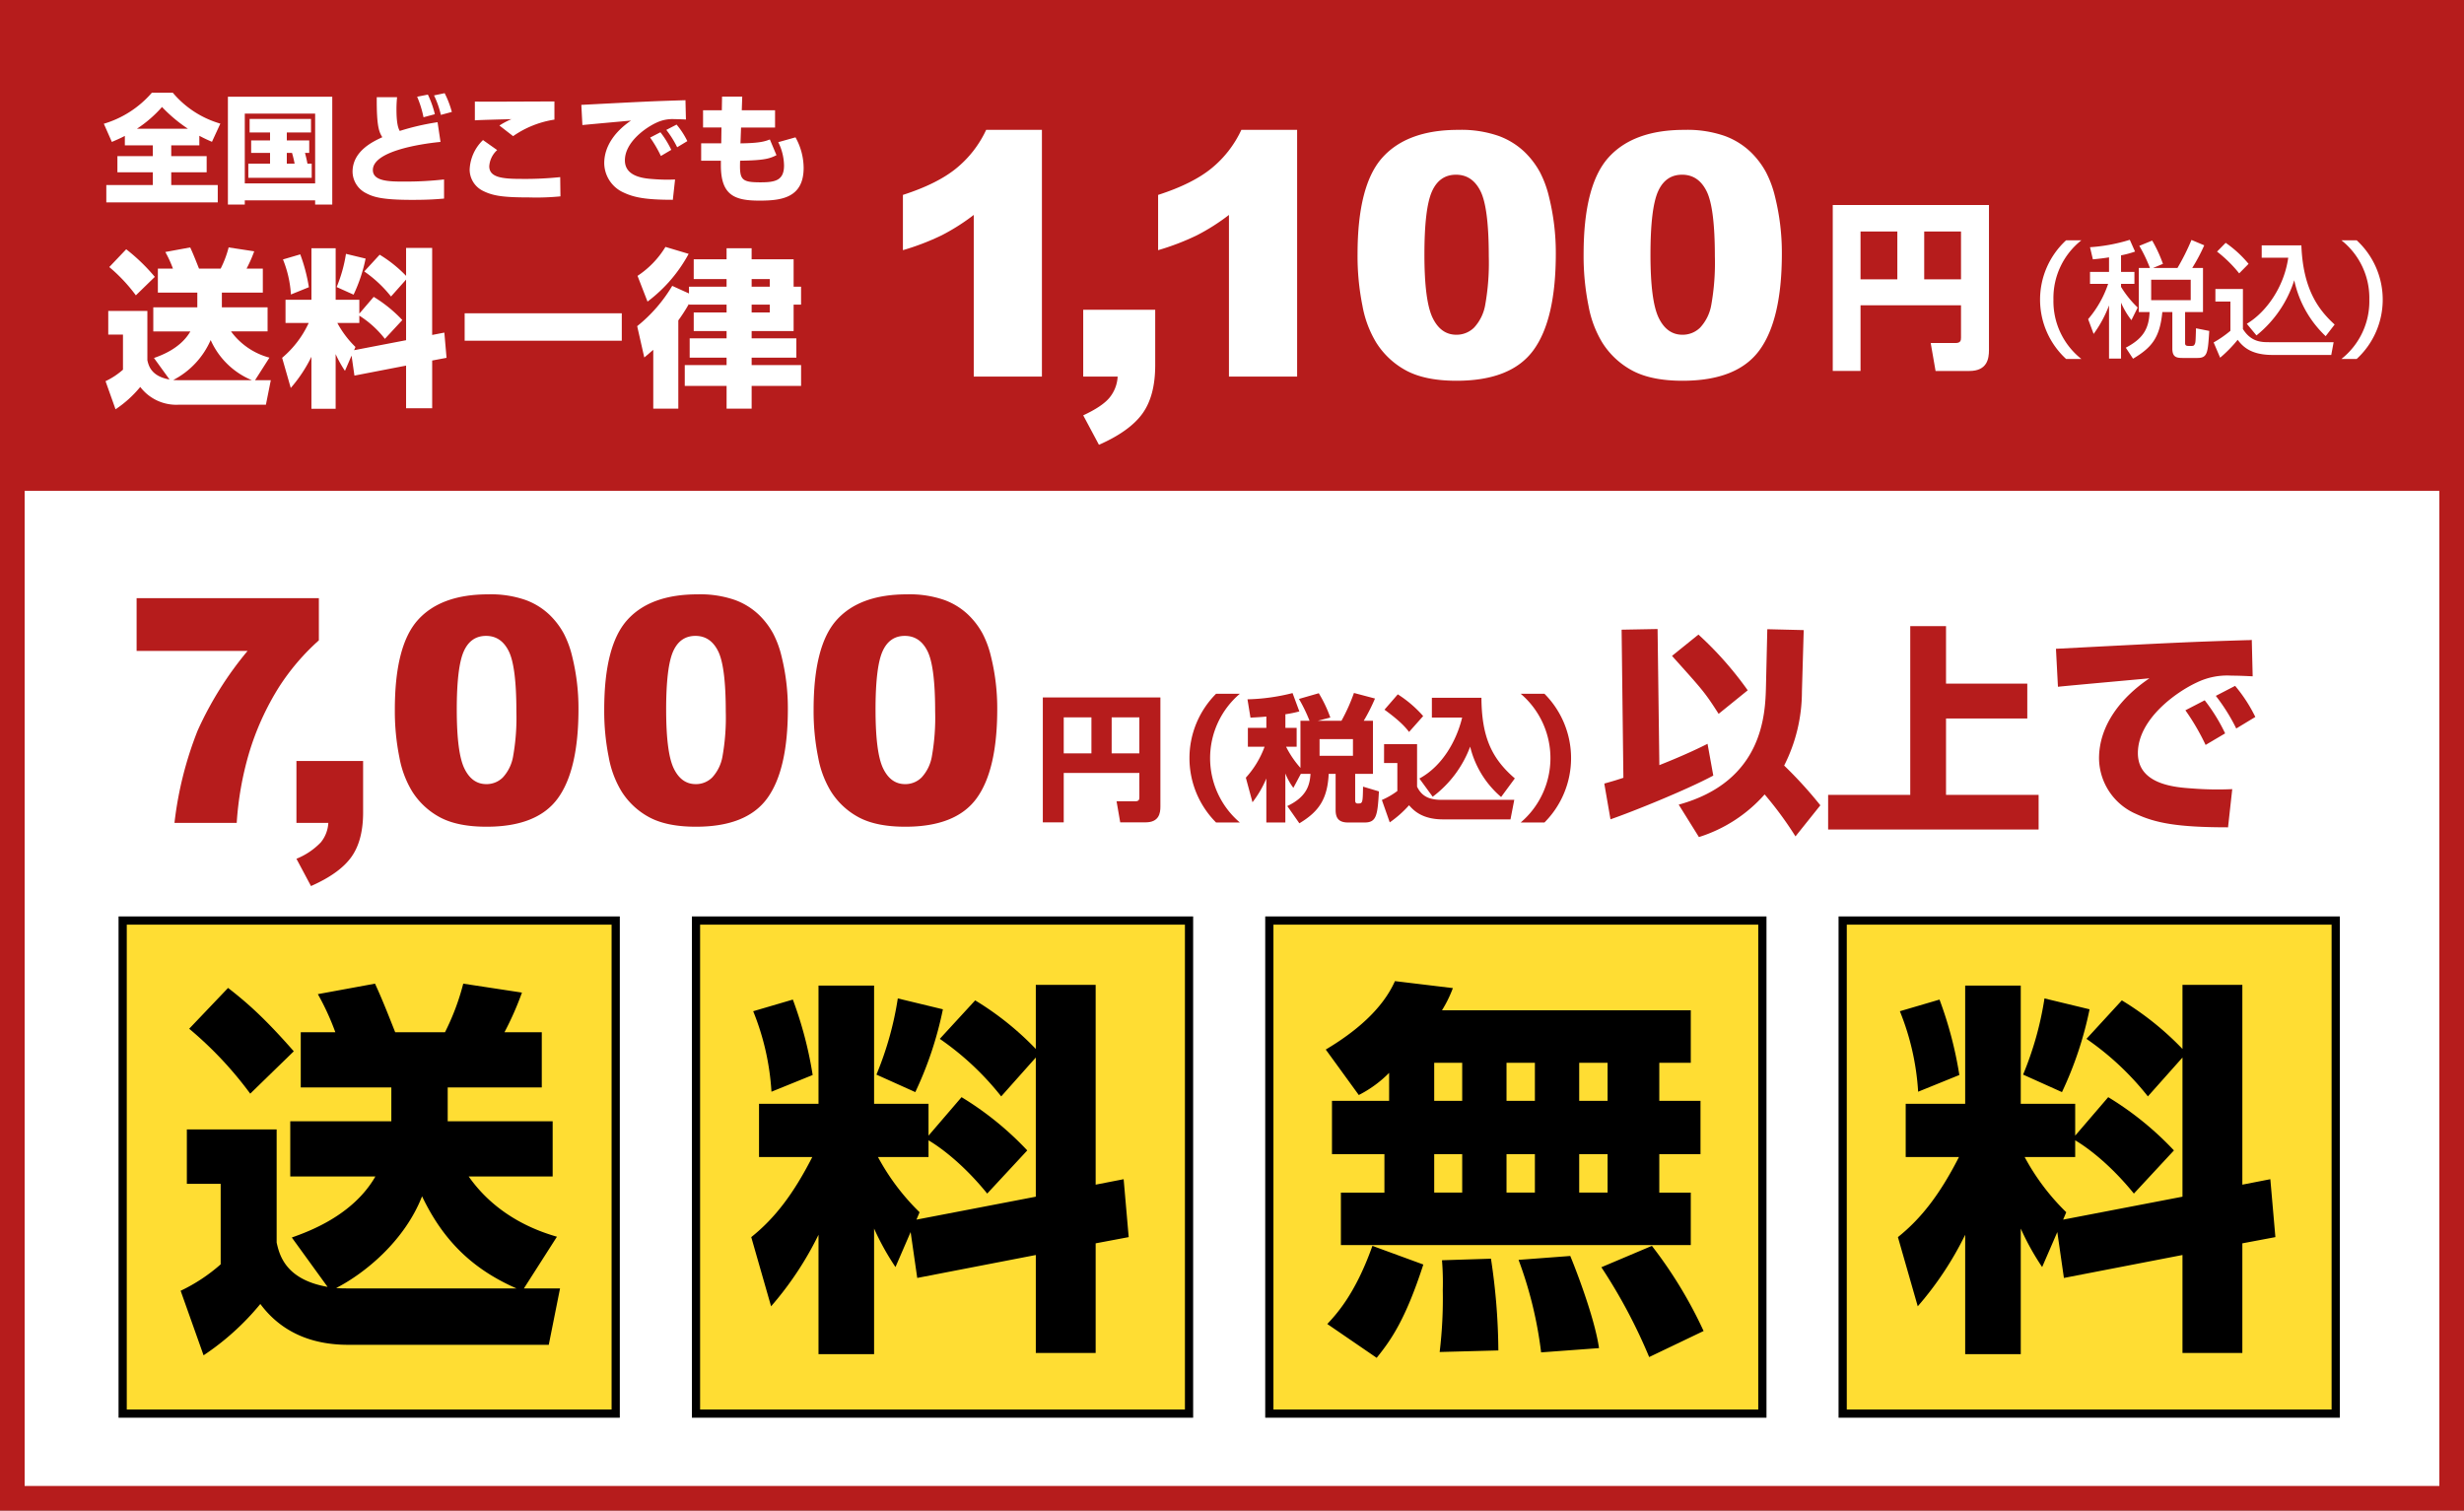
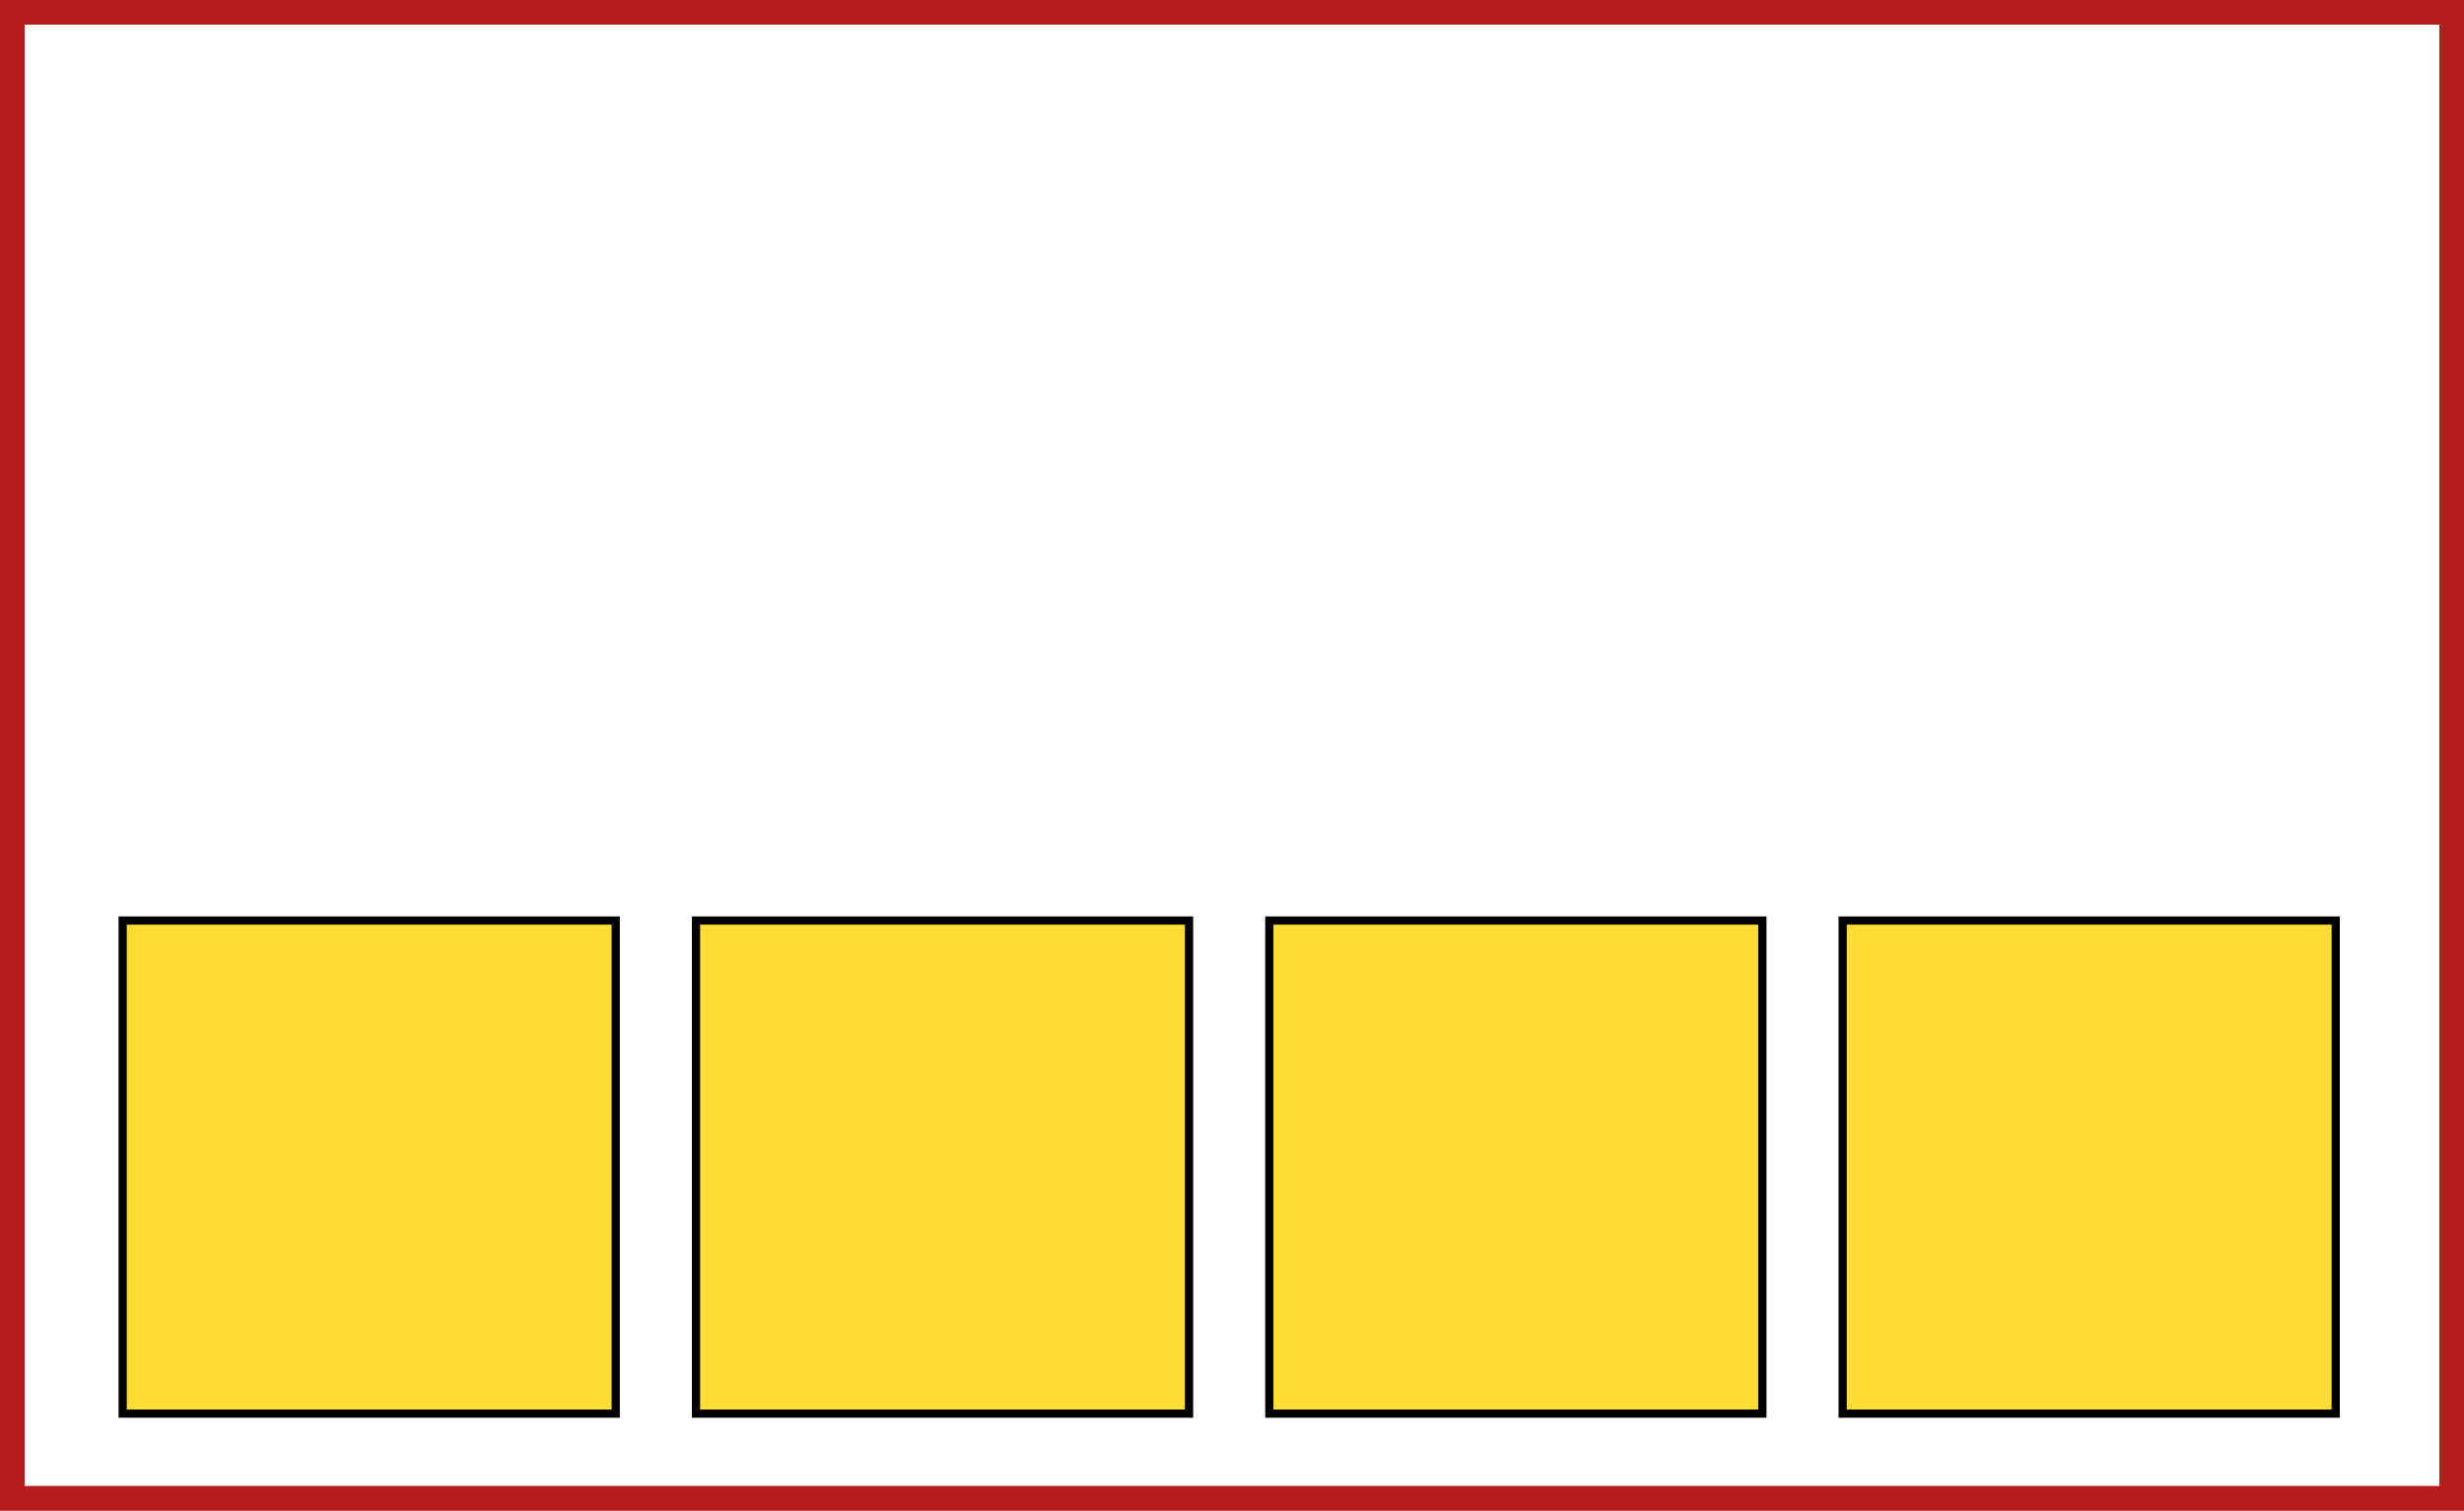
<svg xmlns="http://www.w3.org/2000/svg" height="367.831" viewBox="0 0 600 367.831" width="600">
  <rect x="0" y="0" width="600" height="367.831" fill="#808080" stroke="none" />
  <clipPath id="a">
-     <path d="m0 0h600v367.831h-600z" />
-   </clipPath>
+     </clipPath>
  <path d="m1 2.26h598v363.312h-598z" fill="#fff" />
  <path d="m6 6h588v355.83h-588zm-6 361.831h600v-367.831h-600z" fill="#b61c1c" />
  <path d="m29.869 224.147h120.059v120.059h-120.059z" fill="#fd3" />
  <path d="m29.869 224.147h120.059v120.059h-120.059z" fill="none" stroke="#000" stroke-miterlimit="10" stroke-width="2" />
  <path d="m169.48 224.147h120.059v120.059h-120.059z" fill="#fd3" />
  <path d="m169.48 224.147h120.059v120.059h-120.059z" fill="none" stroke="#000" stroke-miterlimit="10" stroke-width="2" />
  <path d="m309.091 224.147h120.059v120.059h-120.059z" fill="#fd3" />
  <path d="m309.091 224.147h120.059v120.059h-120.059z" fill="none" stroke="#000" stroke-miterlimit="10" stroke-width="2" />
  <path d="m448.702 224.147h120.059v120.059h-120.059z" fill="#fd3" />
  <path d="m448.702 224.147h120.059v120.059h-120.059z" fill="none" stroke="#000" stroke-miterlimit="10" stroke-width="2" />
  <g clip-path="url(#a)">
    <path d="m114.13 286.464c7.288 10.413 17.985 13.632 21.487 14.672l-8.045 12.59h8.8l-2.745 13.727h-48.842c-7.478 0-15.619-2.178-21.393-9.94a62.958 62.958 0 0 1 -13.821 12.495l-5.585-15.714a41.74 41.74 0 0 0 9.751-6.437v-19.594h-8.237v-13.252h21.867v27.546c.663 2.934 2.083 8.993 12.4 10.791l-8.709-12.022c3.976-1.42 14.862-5.3 20.352-14.862h-20.729v-13.441h24.611v-8.236h-22.056v-13.442h8.425a62.65 62.65 0 0 0 -4.26-9.276l13.916-2.556c1.987 4.26 4.259 10.223 4.922 11.832h12.116a58.087 58.087 0 0 0 4.449-11.832l14.296 2.177a75.723 75.723 0 0 1 -4.258 9.655h9.086v13.442h-22.91v8.236h25.558v13.441zm-58.595-45.91c5.017 3.882 9.276 7.762 16 15.43l-10.604 10.316a90.585 90.585 0 0 0 -14.862-15.808zm70.238 73.172c-10.792-4.733-17.891-11.738-23-22.435-4.26 10.887-13.915 18.744-20.92 22.341 1.231.094 1.8.094 4.45.094z" />
    <path d="m221.745 300-3.691 8.519a62.548 62.548 0 0 1 -5.207-9.371v30.576h-13.536v-29.062a80.21 80.21 0 0 1 -11.548 17.418l-4.829-16.849c5.681-4.545 10.224-10.413 14.862-19.5h-12.968v-12.969h14.483v-28.777h13.536v28.777h13.253v7.763l8.045-9.372a76.217 76.217 0 0 1 16 12.969l-9.752 10.506c-6.91-8.519-13.157-12.3-14.293-12.968v4.071h-12.306a55.229 55.229 0 0 0 10.129 13.442l-.758 1.8 29.062-5.585v-33.888l-8.426 9.465a68.749 68.749 0 0 0 -14.956-14.009l8.614-9.371a72.4 72.4 0 0 1 14.768 11.831v-15.616h14.573v48.656l6.815-1.326 1.23 14.1-8.045 1.514v26.694h-14.573v-23.853l-28.873 5.585zm-28.682-56.607a94.608 94.608 0 0 1 4.828 18.364l-10.034 4.071a61.944 61.944 0 0 0 -4.449-19.6zm36.539 2.366a88.292 88.292 0 0 1 -6.72 20.163l-9.467-4.26a79.517 79.517 0 0 0 5.206-18.553z" />
    <path d="m338.26 261.237a28.531 28.531 0 0 1 -7.384 5.395l-8.046-11.074c7.005-4.166 13.725-9.656 16.849-16.661l14.105 1.7a30.054 30.054 0 0 1 -2.651 5.4h60.583v12.78h-7.667v9.276h10.034v12.969h-10.034v9.371h7.667v12.78h-85.2v-12.78h10.6v-9.371h-12.771v-12.97h13.915zm8.33 46.667c-4.355 13.442-7.857 18.365-11.36 22.719l-12.021-8.235c1.987-2.178 6.721-7.006 10.981-19.027zm2.65-39.852h6.815v-9.276h-6.815zm0 22.34h6.815v-9.372h-6.815zm13.82 16.093a153.647 153.647 0 0 1 1.8 22.339l-14.294.379a108.6 108.6 0 0 0 .758-15.051 67.318 67.318 0 0 0 -.19-7.289zm3.787-38.433h6.91v-9.276h-6.91zm0 22.34h6.91v-9.372h-6.91zm15.524 15.43c.758 1.8 5.869 14.578 7 22.435l-14.1 1.04a97.781 97.781 0 0 0 -5.491-22.528zm2.177-37.77h6.91v-9.276h-6.91zm0 22.34h6.91v-9.372h-6.91zm17.7 12.969a107.3 107.3 0 0 1 12.59 20.73l-13.253 6.342a131.038 131.038 0 0 0 -11.643-21.866z" />
    <path d="m500.967 300-3.691 8.519a62.547 62.547 0 0 1 -5.207-9.371v30.576h-13.536v-29.062a80.209 80.209 0 0 1 -11.548 17.418l-4.829-16.849c5.68-4.545 10.224-10.413 14.862-19.5h-12.968v-12.969h14.483v-28.777h13.536v28.777h13.253v7.763l8.045-9.372a76.185 76.185 0 0 1 16 12.969l-9.751 10.506c-6.91-8.519-13.157-12.3-14.293-12.968v4.071h-12.307a55.229 55.229 0 0 0 10.129 13.442l-.758 1.8 29.061-5.585v-33.888l-8.425 9.465a68.749 68.749 0 0 0 -14.956-14.009l8.614-9.371a72.363 72.363 0 0 1 14.767 11.831v-15.616h14.578v48.656l6.815-1.326 1.231 14.1-8.046 1.514v26.694h-14.578v-23.853l-28.872 5.585zm-28.682-56.607a94.608 94.608 0 0 1 4.828 18.364l-10.034 4.071a61.972 61.972 0 0 0 -4.449-19.6zm36.539 2.366a88.243 88.243 0 0 1 -6.721 20.163l-9.466-4.26a79.565 79.565 0 0 0 5.206-18.553z" />
    <path d="m33.266 145.653h44.38v10.265a55.439 55.439 0 0 0 -9.667 11.309 65.626 65.626 0 0 0 -7.428 16.461 77.816 77.816 0 0 0 -2.911 16.685h-15.155a87.988 87.988 0 0 1 5.636-22.47 83.969 83.969 0 0 1 12.169-19.41h-27.024z" fill="#b61c1c" />
    <path d="m72.184 185.294h16.237v12.5q0 6.9-2.875 10.9t-9.817 7.055l-3.545-6.644a16.994 16.994 0 0 0 5.953-4.013 8.186 8.186 0 0 0 1.811-4.721h-7.764z" fill="#b61c1c" />
-     <path d="m96.147 172.789q0-15.6 5.618-21.835t17.114-6.234a25.615 25.615 0 0 1 9.07 1.363 16.794 16.794 0 0 1 5.785 3.546 18.873 18.873 0 0 1 3.528 4.591 24.013 24.013 0 0 1 2.07 5.618 52.453 52.453 0 0 1 1.531 12.765q0 14.894-5.039 21.8t-17.356 6.9q-6.906 0-11.161-2.2a18.068 18.068 0 0 1 -6.98-6.457 24.3 24.3 0 0 1 -3.079-8.267 56.524 56.524 0 0 1 -1.1-11.591m15.08.038q0 10.452 1.847 14.277t5.356 3.826a5.613 5.613 0 0 0 4.013-1.624 10.071 10.071 0 0 0 2.5-5.132 53.9 53.9 0 0 0 .8-10.937q0-10.9-1.847-14.65t-5.543-3.751q-3.771 0-5.449 3.826t-1.68 14.165" fill="#b61c1c" />
    <path d="m147.133 172.789q0-15.6 5.618-21.835t17.114-6.234a25.612 25.612 0 0 1 9.07 1.363 16.794 16.794 0 0 1 5.785 3.546 18.873 18.873 0 0 1 3.528 4.591 23.968 23.968 0 0 1 2.071 5.618 52.453 52.453 0 0 1 1.53 12.765q0 14.894-5.039 21.8t-17.356 6.9q-6.906 0-11.16-2.2a18.061 18.061 0 0 1 -6.98-6.457 24.3 24.3 0 0 1 -3.08-8.267 56.525 56.525 0 0 1 -1.1-11.591m15.08.038q0 10.452 1.848 14.277t5.356 3.826a5.611 5.611 0 0 0 4.012-1.624 10.071 10.071 0 0 0 2.5-5.132 53.915 53.915 0 0 0 .8-10.937q0-10.9-1.847-14.65t-5.543-3.751q-3.771 0-5.449 3.826t-1.68 14.165" fill="#b61c1c" />
    <path d="m198.119 172.789q0-15.6 5.618-21.835t17.114-6.234a25.612 25.612 0 0 1 9.07 1.363 16.794 16.794 0 0 1 5.785 3.546 18.873 18.873 0 0 1 3.528 4.591 23.968 23.968 0 0 1 2.071 5.618 52.453 52.453 0 0 1 1.53 12.765q0 14.894-5.039 21.8t-17.356 6.9q-6.906 0-11.16-2.2a18.061 18.061 0 0 1 -6.98-6.457 24.3 24.3 0 0 1 -3.08-8.267 56.524 56.524 0 0 1 -1.1-11.591m15.08.038q0 10.452 1.848 14.277t5.356 3.826a5.611 5.611 0 0 0 4.012-1.624 10.071 10.071 0 0 0 2.5-5.132 53.916 53.916 0 0 0 .8-10.937q0-10.9-1.847-14.65t-5.543-3.751q-3.771 0-5.449 3.826t-1.68 14.165" fill="#b61c1c" />
    <path d="m390.655 190.793c2.163-.6 3.19-.919 4.65-1.406l-.432-36.063 8.758-.162.433 33.143c6.272-2.487 9.786-4.217 11.733-5.19l1.4 7.732c-6.542 3.514-19.843 8.867-25.033 10.651zm22.925-36.279a84.526 84.526 0 0 1 12 13.571l-7.082 5.731c-3.406-5.3-3.73-5.623-11.354-14.111zm25.2 13.895a39.856 39.856 0 0 1 -4.326 18 102.238 102.238 0 0 1 8.813 9.678l-6.056 7.57a87.072 87.072 0 0 0 -7.514-10.219 35.518 35.518 0 0 1 -16 10.381l-4.921-7.894c20.654-5.677 21.087-22.167 21.249-28.817l.324-13.9 8.867.217z" fill="#b61c1c" />
    <path d="m473.87 152.46v14h19.788v8.488h-19.788v18.6h22.546v8.434h-51.255v-8.434h20v-41.088z" fill="#b61c1c" />
    <path d="m548.541 164.679c-1.244-.054-3.136-.162-5.137-.162a16.936 16.936 0 0 0 -8.38 1.622c-5.082 2.325-14.436 8.975-14.436 17.248 0 7.677 9.138 8.326 13.247 8.6a78.2 78.2 0 0 0 9.732.162l-1.027 9.3c-12.49 0-17.734-1.082-22.492-3.3a14.922 14.922 0 0 1 -8.921-13.463c0-8.164 5.461-14.923 12.272-19.518-3.514.324-19.139 1.73-22.275 2.055l-.486-9.246c29.25-1.514 32.494-1.676 46.713-2.108a6.551 6.551 0 0 0 .973-.054zm-11.462 16.707a55.821 55.821 0 0 0 -4.92-8.435l4.7-2.433a42.765 42.765 0 0 1 4.974 8.057zm7.461-4a45.461 45.461 0 0 0 -4.974-7.948l4.7-2.433a36.584 36.584 0 0 1 4.92 7.569z" fill="#b61c1c" />
    <path d="m277.44 188.2h-18.414v12.034h-5.092v-30.411h28.63v26.577c0 1.554-.3 3.835-3.6 3.835h-6.183l-.892-5.124h4.562c.959 0 .992-.53.992-1.025zm-18.414-4.761h6.743v-8.761h-6.743zm11.67 0h6.743v-8.761h-6.739z" fill="#b61c1c" />
-     <path d="m301.908 168.93a20.579 20.579 0 0 0 0 31.341h-5.786a22.188 22.188 0 0 1 0-31.341z" fill="#b61c1c" />
-     <path d="m316.759 188.435-1.818 3.406a15.43 15.43 0 0 1 -1.95-3.505v11.935h-4.629v-10.712a25.6 25.6 0 0 1 -3.372 5.786l-1.62-5.984a22.835 22.835 0 0 0 4.563-7.537h-4.067v-4.6h4.5v-2.744c-1.785.165-2.81.2-3.868.265l-.727-4.464a49.068 49.068 0 0 0 10.975-1.52l1.654 4.463a27.1 27.1 0 0 1 -3.4.694v3.306h2.744v4.6h-2.579a23.923 23.923 0 0 0 3.505 5.157v-11.472h2.214a37.95 37.95 0 0 0 -2.579-5.323l4.827-1.388a31.707 31.707 0 0 1 2.81 5.917l-3.074.794h5.786a44.363 44.363 0 0 0 3.04-6.777l5.125 1.355a43.551 43.551 0 0 1 -2.744 5.422h2.248v12.926h-4.33v6.447c0 .2 0 .76.594.76 1.223 0 1.257 0 1.323-4.1l3.869 1.157c-.331 5.852-.6 7.571-3.472 7.571h-4.067c-2.446 0-3.008-1.289-3.008-3.075v-8.761h-1.687c-.3 6.084-2.346 9.158-7.14 12.035l-2.942-4.2c4.826-2.281 5.487-5.224 5.652-7.836zm4.563-4.4h8.133v-4.066h-8.133z" fill="#b61c1c" />
    <path d="m337.033 181.2h8.033v10.348c1.157 2.413 3.042 3.206 5.951 3.206h17.72l-.925 4.761h-16.4c-5.191 0-7.24-2.248-8.3-3.438a26.49 26.49 0 0 1 -4.7 4.165l-1.917-5.454a18.573 18.573 0 0 0 3.769-2.183v-6.81h-3.24zm3.338-12.132a28.811 28.811 0 0 1 6.183 5.289l-3.438 3.868c-.694-.893-1.885-2.447-5.984-5.422zm5.258 20.5c5.686-3.075 9.091-9.356 10.413-14.844h-7.372v-4.827h12.067c.066 9.323 2.347 14.679 8.133 19.638l-3.339 4.529a23.31 23.31 0 0 1 -7.538-12.265 26.956 26.956 0 0 1 -9.125 12.2z" fill="#b61c1c" />
    <path d="m370.3 200.271a20.577 20.577 0 0 0 0-31.341h5.786a22.188 22.188 0 0 1 0 31.341z" fill="#b61c1c" />
    <path d="m0 0h588.428v118.382h-588.428z" fill="#b61c1c" transform="translate(5.78 1.125)" />
    <g fill="#fff">
      <path d="m253.715 31.622v60.078h-16.6v-39.366a50.5 50.5 0 0 1 -7.8 4.957 60.766 60.766 0 0 1 -9.45 3.626v-13.459q8.382-2.7 13.016-6.488a26.48 26.48 0 0 0 7.254-9.348z" />
      <path d="m263.77 75.424h17.53v13.5q0 7.455-3.1 11.767t-10.6 7.616l-3.828-7.173q4.674-2.177 6.427-4.332a8.835 8.835 0 0 0 1.955-5.1h-8.384z" />
      <path d="m315.858 31.622v60.078h-16.6v-39.366a50.5 50.5 0 0 1 -7.8 4.957 60.766 60.766 0 0 1 -9.45 3.626v-13.459q8.382-2.7 13.016-6.488a26.48 26.48 0 0 0 7.254-9.348z" />
      <path d="m330.574 61.924q0-16.841 6.065-23.574t18.475-6.728a27.688 27.688 0 0 1 9.793 1.47 18.136 18.136 0 0 1 6.246 3.829 20.348 20.348 0 0 1 3.808 4.957 25.792 25.792 0 0 1 2.236 6.063 56.649 56.649 0 0 1 1.653 13.782q0 16.08-5.441 23.534t-18.738 7.455q-7.455 0-12.049-2.379a19.5 19.5 0 0 1 -7.535-6.97 26.262 26.262 0 0 1 -3.324-8.925 60.982 60.982 0 0 1 -1.189-12.514m16.28.041q0 11.284 1.995 15.413t5.782 4.131a6.062 6.062 0 0 0 4.332-1.754 10.871 10.871 0 0 0 2.7-5.539 58.071 58.071 0 0 0 .866-11.807q0-11.766-1.995-15.817t-5.983-4.05q-4.071 0-5.884 4.131t-1.813 15.292" />
      <path d="m385.619 61.924q0-16.841 6.065-23.574t18.475-6.728a27.688 27.688 0 0 1 9.793 1.47 18.136 18.136 0 0 1 6.246 3.829 20.348 20.348 0 0 1 3.808 4.957 25.792 25.792 0 0 1 2.236 6.063 56.65 56.65 0 0 1 1.653 13.782q0 16.08-5.441 23.534t-18.738 7.455q-7.455 0-12.049-2.379a19.5 19.5 0 0 1 -7.535-6.97 26.262 26.262 0 0 1 -3.324-8.925 60.982 60.982 0 0 1 -1.189-12.514m16.28.041q0 11.284 2 15.413t5.782 4.131a6.061 6.061 0 0 0 4.332-1.754 10.871 10.871 0 0 0 2.7-5.539 58.071 58.071 0 0 0 .866-11.807q0-11.766-1.995-15.817t-5.983-4.05q-4.071 0-5.884 4.131t-1.817 15.292" />
      <path d="m506.822 58.519a17.9 17.9 0 0 0 -6.795 14.441 17.9 17.9 0 0 0 6.795 14.44h-3.717a19.625 19.625 0 0 1 0-28.884z" />
      <path d="m513.562 62.663c-1.25.213-2.377.335-3.931.488l-.7-2.956a41.848 41.848 0 0 0 9.688-1.8l1.28 2.863a23.594 23.594 0 0 1 -3.412.914v4.028h3.26v2.924h-3.26v.732a24.968 24.968 0 0 0 4.052 5.027l-1.524 3.077a19.669 19.669 0 0 1 -2.528-4.266v13.617h-2.925v-12.948a29.124 29.124 0 0 1 -3.748 6.947l-1.34-3.6a25.953 25.953 0 0 0 4.875-8.593h-4.418v-2.917h4.631zm9.963 2.59a36.495 36.495 0 0 0 -2.59-5.393l3.138-1.279a33.882 33.882 0 0 1 2.621 5.667l-2.407 1h5.941a55.3 55.3 0 0 0 3.412-6.824l3.108 1.309a44.347 44.347 0 0 1 -2.925 5.515h2.62v10.73h-4.357v7.616c0 .58.4.64.914.64h.64c.427 0 .548-.029.762-.365.243-.427.243-.792.335-3.931l3.23.64c-.335 5.271-.4 6.581-2.864 6.581h-3.656c-1.524 0-2.468-.243-2.468-2.315v-8.866h-2.438c-.609 6.459-2.772 8.744-7.129 11.364l-1.768-2.682c4.053-2.132 5.637-4.447 5.79-8.682h-2.621v-10.725zm.3 7.83h9.628v-4.966h-9.628z" />
      <path d="m539.466 70.371h6.7v9.75c2.011 3.2 4.57 3.2 6.459 3.2h15.63l-.579 3.107h-14.35c-5.546 0-7.4-2.346-8.44-3.687a32.191 32.191 0 0 1 -4.266 4.357l-1.584-3.717a26.47 26.47 0 0 0 4.083-2.834v-7.129h-3.656zm2.5-11.243a27.638 27.638 0 0 1 5.576 5.12l-2.285 2.315a31.857 31.857 0 0 0 -5.393-5.3zm5.149 19.713c4.692-2.8 9.08-8.926 10.085-16.086h-6.459v-3.018h9.659c.4 10.634 4.114 15.661 8.105 19.287l-2.194 2.833a26.317 26.317 0 0 1 -7.647-13.619 28.171 28.171 0 0 1 -9.2 13.437z" />
      <path d="m570.154 87.4a17.9 17.9 0 0 0 6.794-14.443 17.9 17.9 0 0 0 -6.794-14.441h3.717a19.625 19.625 0 0 1 0 28.884z" />
      <path d="m477.518 74.338h-24.467v15.989h-6.764v-40.412h38.039v35.317c0 2.064-.395 5.1-4.788 5.1h-8.214l-1.186-6.808h6.062c1.273 0 1.318-.7 1.318-1.362zm-24.467-6.325h8.961v-11.64h-8.961zm15.506 0h8.961v-11.64h-8.961z" />
      <path d="m56.253 80.695a17.015 17.015 0 0 0 9.358 6.39l-3.5 5.484h3.834l-1.195 5.978h-21.279a11.023 11.023 0 0 1 -9.318-4.33 27.359 27.359 0 0 1 -6.019 5.443l-2.434-6.844a18.162 18.162 0 0 0 4.246-2.8v-8.538h-3.585v-5.772h9.525v12c.288 1.278.906 3.917 5.4 4.7l-3.793-5.236c1.731-.619 6.473-2.309 8.864-6.473h-9.029v-5.857h10.72v-3.587h-9.607v-5.853h3.67a27.542 27.542 0 0 0 -1.855-4.04l6.06-1.113c.866 1.853 1.856 4.453 2.144 5.153h5.277a25.365 25.365 0 0 0 1.939-5.153l6.225.948a33.2 33.2 0 0 1 -1.855 4.205h3.954v5.855h-9.974v3.585h11.132v5.855zm-25.522-20a45.756 45.756 0 0 1 6.969 6.724l-4.617 4.494a39.458 39.458 0 0 0 -6.474-6.886zm30.593 31.874a18.884 18.884 0 0 1 -10.024-9.769 19.9 19.9 0 0 1 -9.111 9.729c.536.042.783.042 1.938.042z" />
      <path d="m85.607 86.59-1.607 3.71a27.285 27.285 0 0 1 -2.268-4.082v13.318h-5.9v-12.658a34.956 34.956 0 0 1 -5.031 7.587l-2.1-7.339a24.448 24.448 0 0 0 6.472-8.493h-5.646v-5.648h6.309v-12.535h5.9v12.535h5.764v3.38l3.5-4.082a33.168 33.168 0 0 1 6.967 5.649l-4.246 4.576a24.293 24.293 0 0 0 -6.221-5.648v1.773h-5.357a24.09 24.09 0 0 0 4.412 5.854l-.33.784 12.658-2.433v-14.76l-3.669 4.122a29.971 29.971 0 0 0 -6.514-6.1l3.752-4.081a31.509 31.509 0 0 1 6.432 5.153v-6.8h6.349v21.188l2.969-.577.535 6.143-3.5.659v11.627h-6.354v-10.389l-12.576 2.432zm-12.493-24.655a41.242 41.242 0 0 1 2.1 8l-4.371 1.772a26.987 26.987 0 0 0 -1.937-8.534zm15.915 1.031a38.392 38.392 0 0 1 -2.929 8.781l-4.123-1.855a34.623 34.623 0 0 0 2.268-8.081z" />
      <path d="m0 0h38.261v6.68h-38.261z" transform="translate(113.147 76.283)" />
      <path d="m167.775 73.974a41.728 41.728 0 0 1 -2.6 4.04v21.486h-6.1v-14.312c-.66.536-.99.866-2.186 1.856l-1.731-7.627a36.358 36.358 0 0 0 8.534-9.813l4.082 1.856v-1.65h9.152v-1.855h-8v-4.825h8v-2.679h6.1v2.679h10.225v6.68h1.814v4.37h-1.814v6.432h-10.221v1.773h10.884v4.7h-10.884v1.815h12.039v5.07h-12.039v5.53h-6.1v-5.53h-10.186v-5.07h10.183v-1.815h-8.987v-4.7h8.987v-1.773h-8v-4.535h8v-1.9h-9.152zm-.083-12.163a35.806 35.806 0 0 1 -10.018 11.627l-2.433-6.267a22.286 22.286 0 0 0 6.8-7.05zm15.338 8h4.411v-1.856h-4.411zm0 6.267h4.411v-1.9h-4.411z" />
      <path d="m30.4 33.094c-1.264.661-2.184 1.035-3.162 1.466l-1.955-4.427a24.792 24.792 0 0 0 11.7-7.561h5.089a23.742 23.742 0 0 0 11.585 7.528l-2.041 4.426a33.575 33.575 0 0 1 -3.076-1.465v2.327h-6.84v2.622h8.624v3.938h-8.624v3.1h11.325v4.224h-27.137v-4.219h11.326v-3.1h-8.624v-3.943h8.624v-2.617h-6.814zm15.352-1.754a35.948 35.948 0 0 1 -6.3-5.289 30.071 30.071 0 0 1 -6.1 5.289z" />
      <path d="m55.495 23.549h25.413v26.251h-4.169v-1.01h-17.132v1.01h-4.112zm4.112 21.1h17.133v-16.989h-17.133zm14.661-7.417c.115.374.43 1.7.6 2.616h1.035v3.452h-15.434v-3.451h5.289v-2.616h-4.6v-3.047h4.6v-1.927h-4.973v-3.3h14.949v3.3h-5.894v1.927h5.46v3.047zm-4.428 0v2.616h1.9a24.873 24.873 0 0 0 -.631-2.616z" />
      <path d="m96.688 23.664c-.058.69-.144 1.582-.144 2.9 0 1.495.058 4.139.805 5.318a60.36 60.36 0 0 1 9.2-2.128l.719 4.8c-5.548.547-16.473 2.387-16.473 6.842 0 2.789 4.112 2.817 7.619 2.817a84.428 84.428 0 0 0 9.716-.516v4.656c-1.724.144-3.679.316-7.761.316-7.3 0-9.458-.689-11.241-1.638a5.923 5.923 0 0 1 -3.277-5.2c0-5.087 5.031-7.387 7.244-8.422-.8-1.294-1.408-2.674-1.35-9.746zm6.439 4.887a25.243 25.243 0 0 0 -1.552-5l2.616-.517a23.83 23.83 0 0 1 1.7 4.772zm4.226-.575a21.867 21.867 0 0 0 -1.667-4.743l2.587-.546a23.184 23.184 0 0 1 1.754 4.57z" />
      <path d="m121.064 36.544a5.8 5.8 0 0 0 -1.925 3.937c0 2.7 3.1 3.077 7.675 3.077a82.132 82.132 0 0 0 9.6-.431l.058 4.686a60.2 60.2 0 0 1 -7.618.258c-6.325 0-8.826-.374-11.269-1.609a5.777 5.777 0 0 1 -3.22-5.2 10.562 10.562 0 0 1 3.249-7.158zm13.943-7.417a23.846 23.846 0 0 0 -10.062 4.024l-3.334-2.587a18.918 18.918 0 0 1 2.932-1.552c-2.157.057-7.016.173-8.912.287v-4.57c1.409.028 1.553.028 3.508.028 2.5 0 15.666-.058 15.868-.058z" />
      <path d="m167.03 29.1c-.661-.028-1.668-.086-2.732-.086a9.008 9.008 0 0 0 -4.456.863c-2.7 1.236-7.675 4.772-7.675 9.17 0 4.082 4.858 4.427 7.044 4.571a41.87 41.87 0 0 0 5.173.087l-.545 4.944c-6.641 0-9.429-.575-11.959-1.754a7.933 7.933 0 0 1 -4.744-7.158c0-4.341 2.9-7.935 6.526-10.378-1.868.173-10.177.92-11.844 1.093l-.259-4.916c15.553-.805 17.278-.892 24.838-1.121a3.468 3.468 0 0 0 .518-.029zm-6.1 8.883a29.564 29.564 0 0 0 -2.616-4.484l2.5-1.294a22.688 22.688 0 0 1 2.645 4.284zm3.967-2.127a24.084 24.084 0 0 0 -2.645-4.226l2.5-1.294a19.438 19.438 0 0 1 2.617 4.025z" />
      <path d="m175.825 23.52h4.915l-.114 3.335h8.106v4.2h-8.279l-.144 3.853c4.829-.058 6.037-.518 7.159-.949l1.609 3.823c-1.639.834-2.932 1.265-8.855 1.351-.143 4.542.173 5.261 4.916 5.261 3.508 0 5.779-.374 5.779-4.082a13.1 13.1 0 0 0 -1.408-5.692l4.2-1.179a15.471 15.471 0 0 1 1.983 7.417c0 7.389-5.519 7.992-10.78 7.992-6.066 0-9.372-1.322-9.372-8.6v-1.12h-4.8v-4.23h4.887l.057-3.853h-4.484v-4.2h4.571z" />
    </g>
  </g>
</svg>